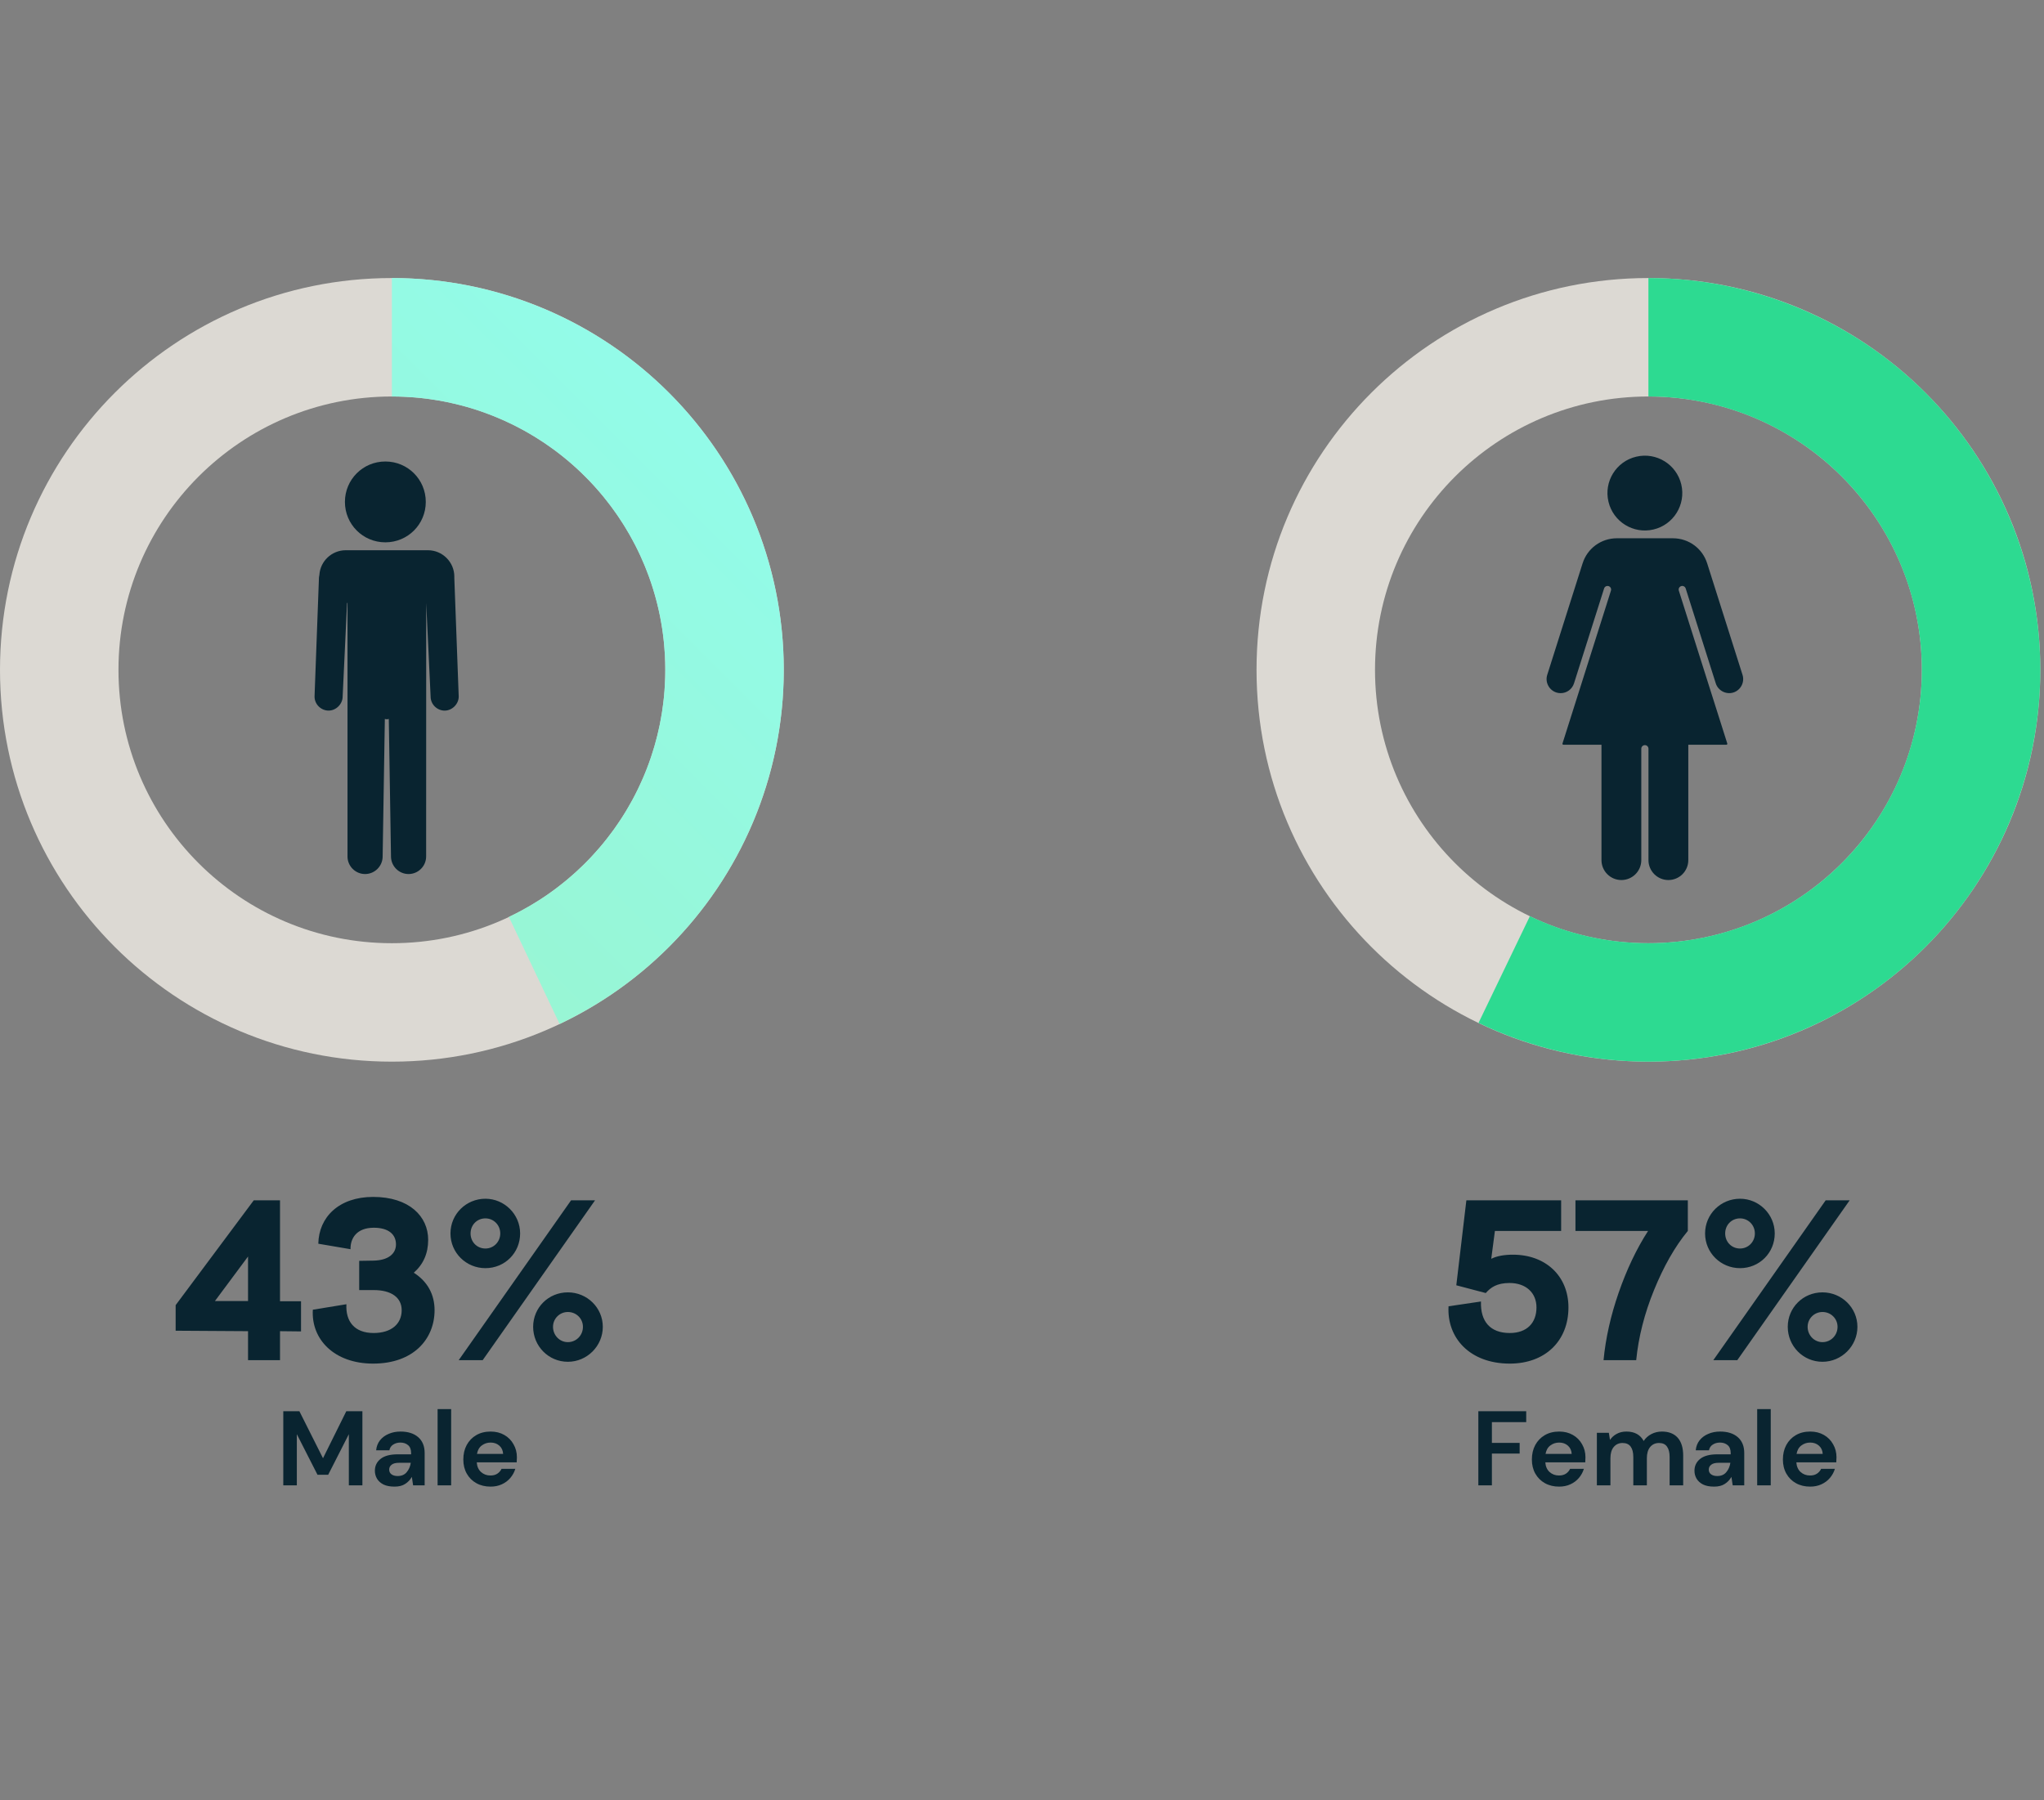
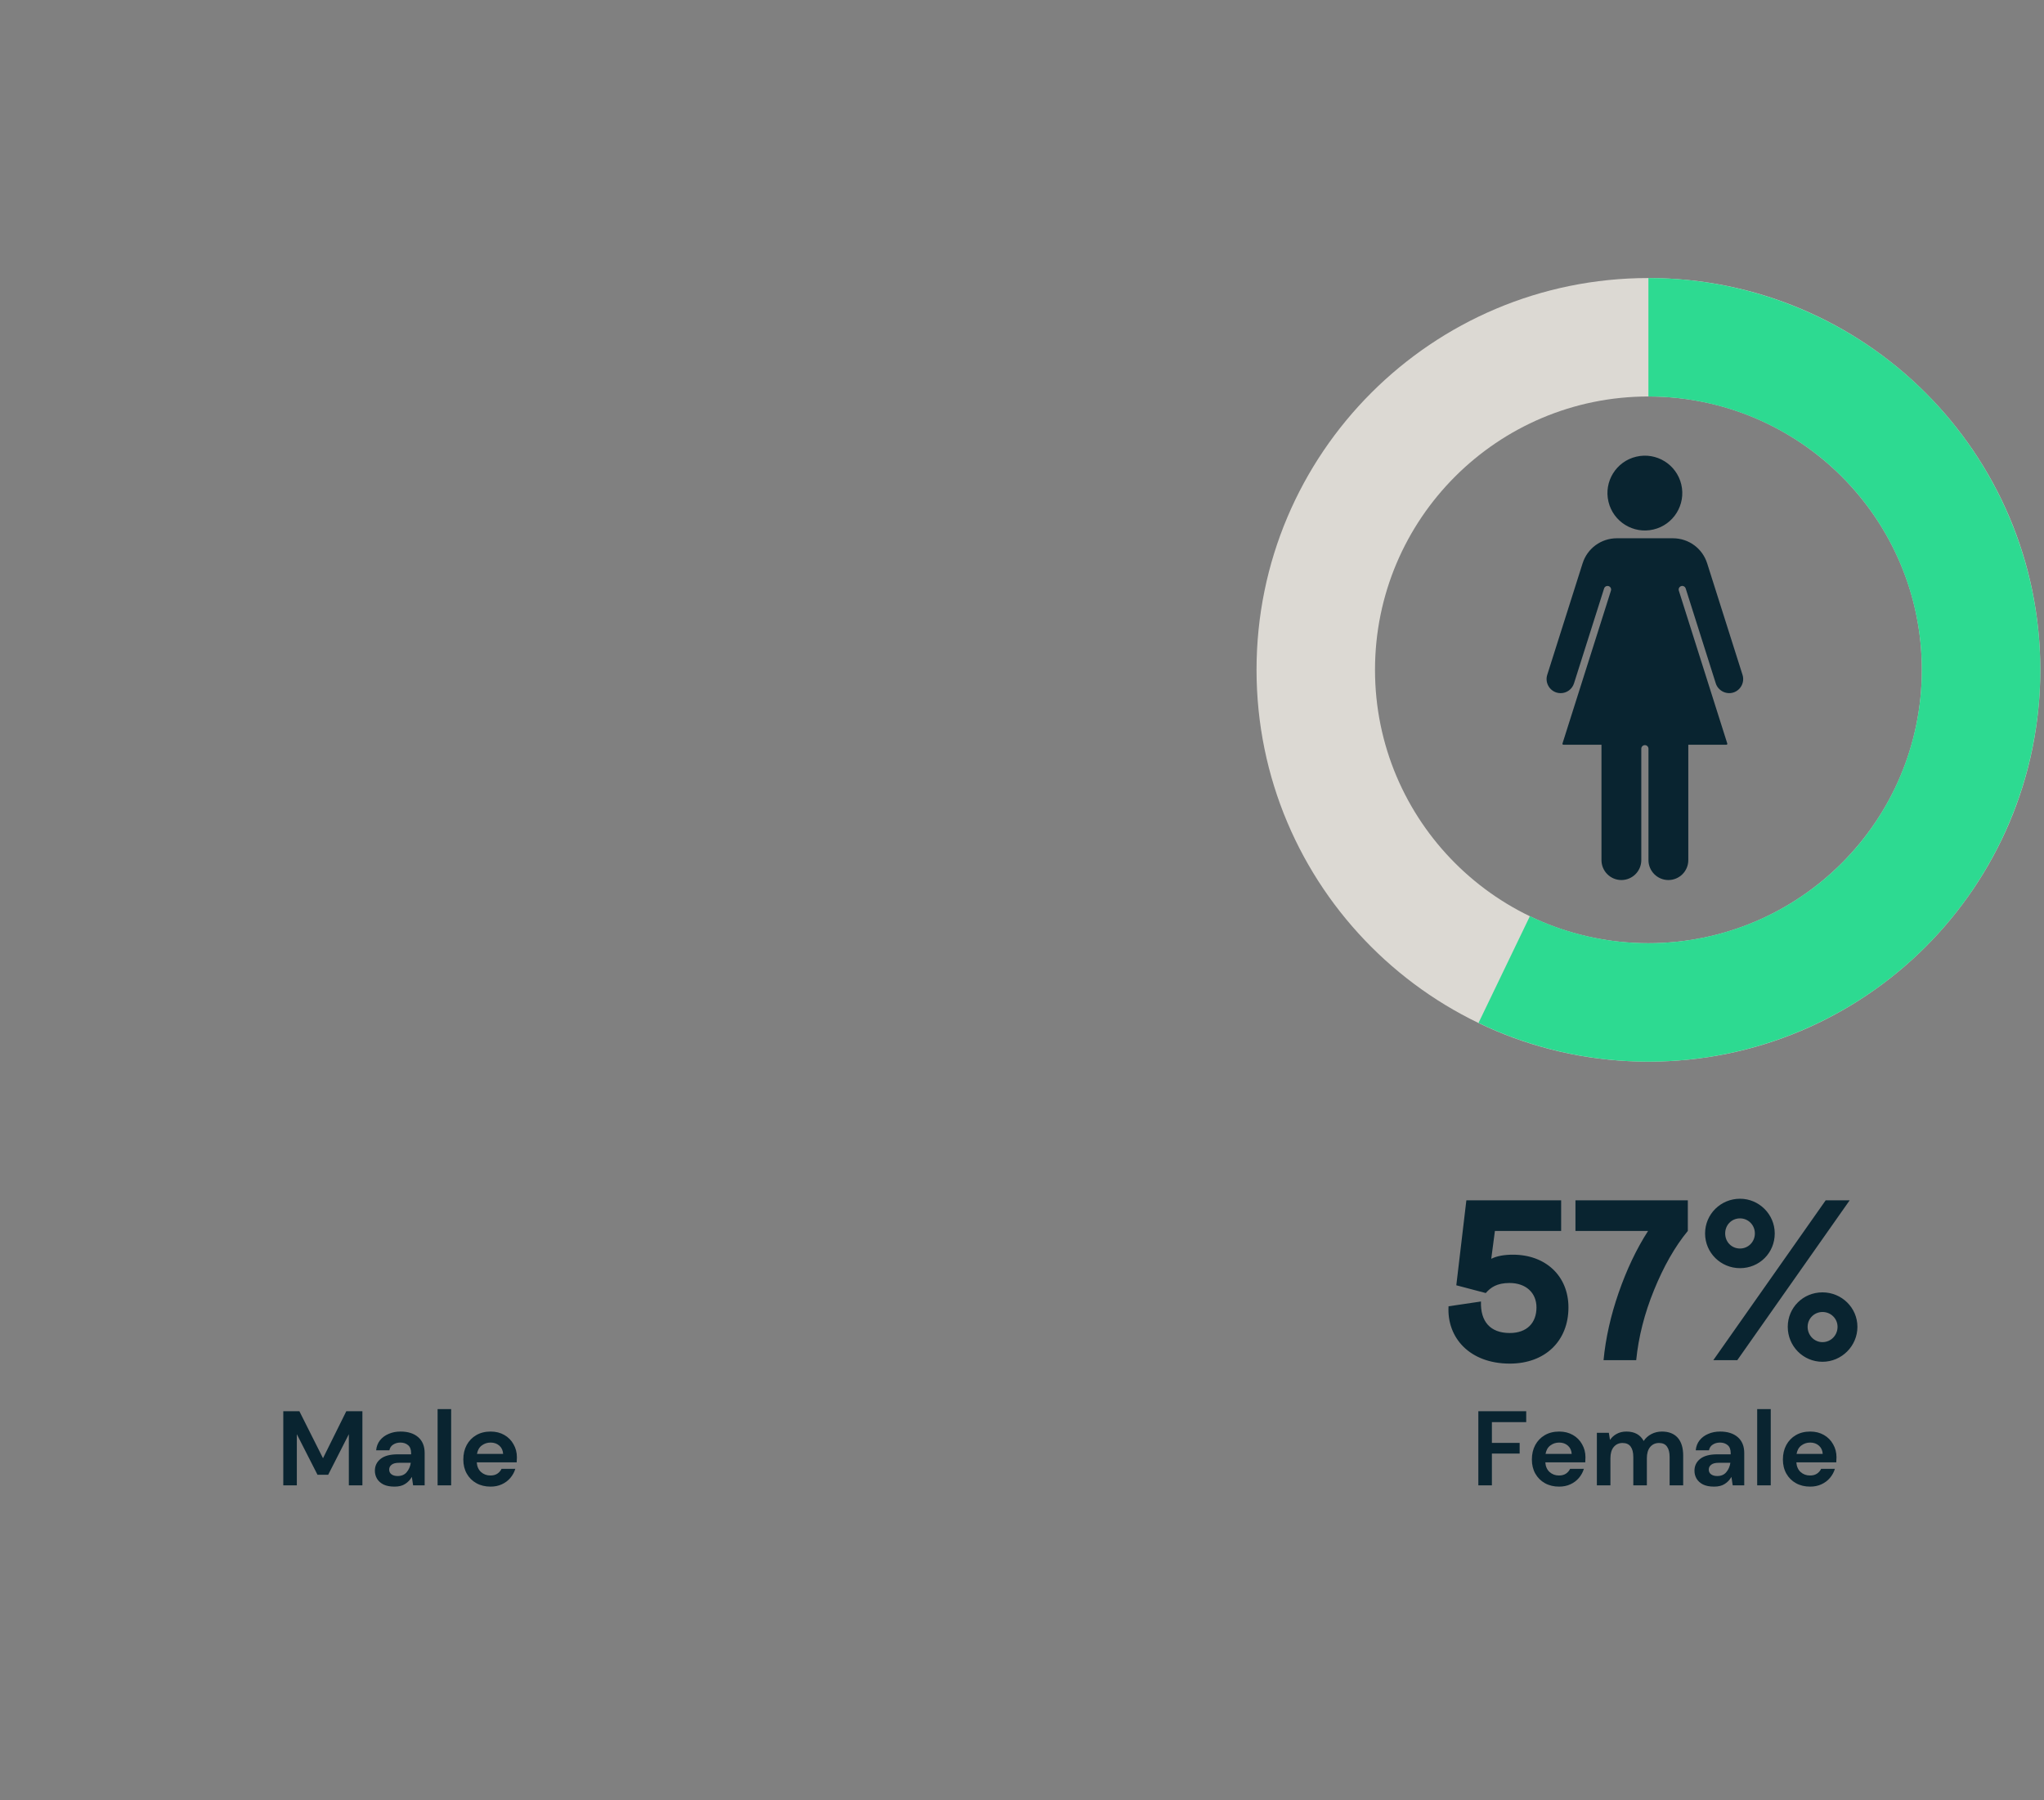
<svg xmlns="http://www.w3.org/2000/svg" width="294" height="259" viewBox="0 0 294 259" fill="none">
  <rect x="0" y="0" width="294" height="259" fill="#808080" stroke="none" />
-   <path d="M112.734 96.367C112.734 127.498 87.498 152.734 56.367 152.734C25.236 152.734 0 127.498 0 96.367C0 65.236 25.236 40 56.367 40C87.498 40 112.734 65.236 112.734 96.367ZM17.041 96.367C17.041 118.086 34.648 135.693 56.367 135.693C78.086 135.693 95.693 118.086 95.693 96.367C95.693 74.648 78.086 57.041 56.367 57.041C34.648 57.041 17.041 74.648 17.041 96.367Z" fill="#DCD9D3" />
-   <path d="M56.367 40C69.168 40 81.588 44.357 91.584 52.355C101.579 60.353 108.554 71.515 111.362 84.005C114.17 96.494 112.642 109.568 107.031 121.074C101.42 132.58 92.06 141.833 80.49 147.312L73.197 131.91C81.269 128.088 87.8 121.632 91.714 113.604C95.629 105.577 96.695 96.456 94.736 87.742C92.777 79.028 87.91 71.241 80.937 65.661C73.963 60.081 65.298 57.041 56.367 57.041L56.367 40Z" fill="url(#paint0_linear_67_111)" />
-   <path d="M65.349 82.953C65.349 80.868 63.643 79.159 61.555 79.159H49.734C47.712 79.159 46.067 80.738 45.94 82.699C45.94 82.826 45.876 82.951 45.876 83.141L45.243 100.208C45.243 101.345 46.192 102.23 47.265 102.23C48.34 102.23 49.286 101.281 49.286 100.208L49.919 86.744H49.983V123.215C49.983 124.606 51.12 125.743 52.511 125.743C53.902 125.743 55.038 124.606 55.038 123.215L55.354 103.43C55.544 103.493 55.733 103.493 55.923 103.43L56.239 123.215C56.239 124.606 57.375 125.743 58.766 125.743C60.157 125.743 61.294 124.606 61.294 123.215L61.303 86.746L61.937 100.211C61.937 101.347 62.885 102.232 63.958 102.232C65.034 102.232 65.98 101.284 65.98 100.211L65.347 83.144V83.08C65.349 82.953 65.349 83.017 65.349 82.953Z" fill="#092430" />
-   <path d="M55.428 78.022C58.652 78.022 61.243 75.431 61.243 72.207C61.243 68.983 58.652 66.392 55.428 66.392C52.203 66.392 49.612 68.985 49.612 72.207C49.612 75.431 52.203 78.022 55.428 78.022Z" fill="#092430" />
-   <path d="M25.264 191.443V187.764L36.498 172.685H40.276V187.205H43.299V191.542L40.276 191.509V195.681H35.677V191.509L25.264 191.443ZM30.914 187.173H35.677V180.767L30.914 187.173ZM44.997 188.421L49.826 187.632C49.695 190.096 50.976 191.772 53.735 191.772C56.265 191.772 57.776 190.49 57.776 188.487C57.776 186.68 56.298 185.596 53.768 185.596H51.666V181.391L53.703 181.358C55.838 181.325 56.955 180.372 56.955 179.026C56.955 177.547 55.838 176.627 53.768 176.627C51.304 176.627 50.385 178.139 50.417 179.715L45.785 178.927C45.851 175.116 48.742 172.193 53.67 172.193C58.86 172.193 61.587 174.985 61.587 178.369C61.587 180.307 60.897 181.884 59.517 183.099C61.521 184.38 62.507 186.253 62.507 188.487C62.507 192.626 59.484 196.174 53.67 196.174C48.052 196.174 44.734 192.659 44.997 188.421ZM69.819 172.455C72.546 172.455 74.813 174.689 74.813 177.449C74.813 180.241 72.612 182.442 69.819 182.442C67.06 182.442 64.793 180.241 64.793 177.449C64.793 174.656 67.06 172.455 69.819 172.455ZM65.976 195.681L82.138 172.685H85.588L69.425 195.681H65.976ZM69.819 179.617C71.002 179.617 71.955 178.664 71.955 177.449C71.955 176.233 71.002 175.281 69.819 175.281C68.604 175.281 67.684 176.233 67.684 177.449C67.684 178.664 68.604 179.617 69.819 179.617ZM81.678 185.924C84.438 185.924 86.705 188.125 86.705 190.885C86.705 193.644 84.438 195.911 81.678 195.911C78.886 195.911 76.685 193.644 76.685 190.885C76.685 188.125 78.886 185.924 81.678 185.924ZM81.678 193.086C82.894 193.086 83.847 192.1 83.847 190.885C83.847 189.702 82.894 188.749 81.678 188.749C80.496 188.749 79.543 189.702 79.543 190.885C79.543 192.1 80.496 193.086 81.678 193.086Z" fill="#092430" />
  <path d="M40.746 213.688V203.024H43.062L46.459 209.788L49.811 203.024H52.126V213.688H50.176V206.33L47.206 212.165H45.667L42.696 206.33V213.688H40.746ZM56.755 213.871C56.105 213.871 55.571 213.769 55.155 213.566C54.739 213.353 54.429 213.073 54.226 212.728C54.023 212.383 53.921 212.002 53.921 211.586C53.921 210.885 54.195 210.316 54.744 209.879C55.292 209.443 56.115 209.224 57.212 209.224H59.131V209.042C59.131 208.524 58.984 208.143 58.689 207.899C58.395 207.655 58.029 207.533 57.592 207.533C57.196 207.533 56.851 207.63 56.556 207.823C56.262 208.006 56.079 208.28 56.008 208.645H54.104C54.155 208.097 54.337 207.62 54.652 207.213C54.977 206.807 55.394 206.497 55.901 206.284C56.409 206.061 56.978 205.949 57.608 205.949C58.684 205.949 59.532 206.218 60.152 206.756C60.771 207.295 61.081 208.056 61.081 209.042V213.688H59.42L59.238 212.469C59.014 212.875 58.699 213.211 58.293 213.475C57.897 213.739 57.384 213.871 56.755 213.871ZM57.196 212.347C57.755 212.347 58.187 212.165 58.491 211.799C58.806 211.433 59.004 210.981 59.085 210.443H57.425C56.907 210.443 56.536 210.54 56.313 210.733C56.089 210.915 55.978 211.144 55.978 211.418C55.978 211.713 56.089 211.941 56.313 212.104C56.536 212.266 56.831 212.347 57.196 212.347ZM62.942 213.688V202.719H64.892V213.688H62.942ZM70.556 213.871C69.794 213.871 69.118 213.708 68.529 213.383C67.941 213.058 67.478 212.601 67.143 212.012C66.808 211.423 66.641 210.743 66.641 209.971C66.641 209.189 66.803 208.493 67.128 207.884C67.463 207.274 67.92 206.802 68.499 206.467C69.088 206.122 69.779 205.949 70.571 205.949C71.312 205.949 71.967 206.112 72.536 206.437C73.105 206.762 73.547 207.208 73.861 207.777C74.186 208.336 74.349 208.96 74.349 209.651C74.349 209.763 74.344 209.879 74.334 210.001C74.334 210.123 74.329 210.25 74.318 210.382H68.575C68.616 210.971 68.819 211.433 69.185 211.768C69.56 212.104 70.012 212.271 70.54 212.271C70.936 212.271 71.266 212.185 71.531 212.012C71.805 211.829 72.008 211.596 72.14 211.311H74.12C73.978 211.789 73.74 212.225 73.404 212.622C73.079 213.007 72.673 213.312 72.186 213.536C71.708 213.759 71.165 213.871 70.556 213.871ZM70.571 207.533C70.094 207.533 69.672 207.67 69.306 207.945C68.941 208.209 68.707 208.615 68.606 209.163H72.368C72.338 208.666 72.155 208.27 71.82 207.975C71.485 207.681 71.069 207.533 70.571 207.533Z" fill="#092430" />
  <path d="M250.637 97.086L245.552 81.047C244.868 78.887 242.886 77.438 240.623 77.438H232.562C230.299 77.438 228.317 78.887 227.633 81.047L222.548 97.086C222.212 98.146 222.805 99.286 223.868 99.628C224.064 99.689 224.271 99.72 224.477 99.72C225.357 99.72 226.131 99.153 226.398 98.311L230.726 84.659C230.81 84.386 231.105 84.237 231.375 84.322C231.648 84.407 231.796 84.698 231.711 84.971L231.195 86.601V86.604L224.74 106.965C224.721 107.021 224.745 107.066 224.761 107.084C224.779 107.111 224.814 107.14 224.869 107.14H230.349V123.742C230.349 125.321 231.634 126.606 233.214 126.606C234.793 126.606 236.078 125.321 236.078 123.742L236.076 107.715C236.076 107.429 236.306 107.199 236.592 107.199C236.879 107.199 237.109 107.429 237.109 107.715V123.742C237.109 125.321 238.394 126.606 239.974 126.606C241.553 126.606 242.838 125.321 242.838 123.742V107.14H248.318C248.374 107.14 248.408 107.111 248.427 107.084C248.445 107.061 248.464 107.018 248.445 106.965L241.993 86.604L241.476 84.971C241.391 84.698 241.54 84.41 241.813 84.322C242.083 84.235 242.374 84.386 242.462 84.659L246.789 98.311C247.12 99.349 248.252 99.959 249.328 99.625C250.38 99.286 250.973 98.146 250.637 97.086Z" fill="#092430" />
  <path d="M241.83 69.7C242.511 72.594 240.72 75.493 237.829 76.174C234.935 76.858 232.036 75.066 231.353 72.173C230.669 69.279 232.46 66.38 235.354 65.699C238.248 65.016 241.147 66.807 241.83 69.7Z" fill="#092430" />
  <path d="M293.469 96.367C293.469 127.498 268.232 152.734 237.101 152.734C205.971 152.734 180.734 127.498 180.734 96.367C180.734 65.236 205.971 40 237.101 40C268.232 40 293.469 65.236 293.469 96.367ZM197.775 96.367C197.775 118.086 215.382 135.693 237.101 135.693C258.821 135.693 276.428 118.086 276.428 96.367C276.428 74.648 258.821 57.041 237.101 57.041C215.382 57.041 197.775 74.648 197.775 96.367Z" fill="#DCD9D3" />
  <path d="M237.101 40C245.569 40 253.927 41.907 261.556 45.581C269.185 49.254 275.888 54.599 281.168 61.219C286.448 67.838 290.168 75.562 292.054 83.817C293.939 92.071 293.94 100.644 292.058 108.9C290.175 117.155 286.457 124.88 281.179 131.501C275.902 138.122 269.2 143.469 261.573 147.145C253.945 150.821 245.587 152.732 237.12 152.734C228.653 152.737 220.294 150.832 212.664 147.161L220.052 131.805C225.375 134.366 231.207 135.695 237.114 135.693C243.022 135.691 248.853 134.359 254.174 131.794C259.496 129.229 264.172 125.499 267.854 120.879C271.536 116.26 274.13 110.87 275.443 105.111C276.757 99.351 276.756 93.37 275.44 87.611C274.125 81.852 271.529 76.463 267.846 71.845C264.162 67.227 259.485 63.498 254.163 60.935C248.84 58.372 243.009 57.041 237.101 57.041L237.101 40Z" fill="#2DDA91" />
  <path d="M208.352 187.928L213.017 187.238C212.918 190.129 214.364 191.772 217.156 191.772C219.653 191.772 221 190.293 221 188.092C221 185.99 219.489 184.577 217.123 184.577C215.284 184.577 214.397 185.234 213.707 186.023L209.469 184.906L210.915 172.685H224.548V177.087H215.021L214.495 181.095C215.284 180.701 216.335 180.504 217.616 180.504C222.347 180.504 225.599 183.592 225.599 188.092C225.599 192.889 222.281 196.174 217.156 196.174C211.407 196.174 208.089 192.461 208.352 187.928ZM226.606 177.087V172.685H242.769V177.087C240.896 179.354 239.287 182.212 237.907 185.596C236.527 188.979 235.673 192.363 235.344 195.681H230.647C230.942 192.56 231.665 189.308 232.815 185.99C233.965 182.672 235.377 179.683 237.053 177.087H226.606ZM250.277 172.455C253.004 172.455 255.271 174.689 255.271 177.449C255.271 180.241 253.07 182.442 250.277 182.442C247.518 182.442 245.251 180.241 245.251 177.449C245.251 174.656 247.518 172.455 250.277 172.455ZM246.434 195.681L262.596 172.685H266.046L249.883 195.681H246.434ZM250.277 179.617C251.46 179.617 252.413 178.664 252.413 177.449C252.413 176.233 251.46 175.281 250.277 175.281C249.062 175.281 248.142 176.233 248.142 177.449C248.142 178.664 249.062 179.617 250.277 179.617ZM262.137 185.924C264.896 185.924 267.163 188.125 267.163 190.885C267.163 193.644 264.896 195.911 262.137 195.911C259.344 195.911 257.143 193.644 257.143 190.885C257.143 188.125 259.344 185.924 262.137 185.924ZM262.137 193.086C263.352 193.086 264.305 192.1 264.305 190.885C264.305 189.702 263.352 188.749 262.137 188.749C260.954 188.749 260.001 189.702 260.001 190.885C260.001 192.1 260.954 193.086 262.137 193.086Z" fill="#092430" />
  <path d="M212.638 213.688V203.024H219.524V204.593H214.588V207.579H218.58V209.118H214.588V213.688H212.638ZM224.253 213.871C223.491 213.871 222.816 213.708 222.227 213.383C221.638 213.058 221.176 212.601 220.84 212.012C220.505 211.423 220.338 210.743 220.338 209.971C220.338 209.189 220.5 208.493 220.825 207.884C221.16 207.274 221.617 206.802 222.196 206.467C222.785 206.122 223.476 205.949 224.268 205.949C225.01 205.949 225.665 206.112 226.233 206.437C226.802 206.762 227.244 207.208 227.559 207.777C227.884 208.336 228.046 208.96 228.046 209.651C228.046 209.763 228.041 209.879 228.031 210.001C228.031 210.123 228.026 210.25 228.016 210.382H222.272C222.313 210.971 222.516 211.433 222.882 211.768C223.258 212.104 223.71 212.271 224.238 212.271C224.634 212.271 224.964 212.185 225.228 212.012C225.502 211.829 225.705 211.596 225.837 211.311H227.818C227.675 211.789 227.437 212.225 227.102 212.622C226.777 213.007 226.37 213.312 225.883 213.536C225.406 213.759 224.862 213.871 224.253 213.871ZM224.268 207.533C223.791 207.533 223.369 207.67 223.004 207.945C222.638 208.209 222.404 208.615 222.303 209.163H226.066C226.035 208.666 225.852 208.27 225.517 207.975C225.182 207.681 224.766 207.533 224.268 207.533ZM229.686 213.688V206.132H231.408L231.575 207.153C231.819 206.787 232.139 206.497 232.535 206.284C232.941 206.061 233.408 205.949 233.937 205.949C235.104 205.949 235.932 206.401 236.42 207.305C236.694 206.888 237.059 206.558 237.517 206.315C237.984 206.071 238.491 205.949 239.04 205.949C240.025 205.949 240.782 206.244 241.31 206.833C241.838 207.422 242.102 208.285 242.102 209.422V213.688H240.152V209.605C240.152 208.955 240.025 208.458 239.771 208.112C239.527 207.767 239.147 207.594 238.629 207.594C238.1 207.594 237.674 207.787 237.349 208.173C237.034 208.559 236.877 209.097 236.877 209.788V213.688H234.927V209.605C234.927 208.955 234.8 208.458 234.546 208.112C234.292 207.767 233.901 207.594 233.373 207.594C232.855 207.594 232.433 207.787 232.108 208.173C231.794 208.559 231.636 209.097 231.636 209.788V213.688H229.686ZM246.558 213.871C245.908 213.871 245.375 213.769 244.959 213.566C244.542 213.353 244.233 213.073 244.029 212.728C243.826 212.383 243.725 212.002 243.725 211.586C243.725 210.885 243.999 210.316 244.547 209.879C245.096 209.443 245.918 209.224 247.015 209.224H248.935V209.042C248.935 208.524 248.788 208.143 248.493 207.899C248.198 207.655 247.833 207.533 247.396 207.533C247 207.533 246.655 207.63 246.36 207.823C246.066 208.006 245.883 208.28 245.812 208.645H243.908C243.958 208.097 244.141 207.62 244.456 207.213C244.781 206.807 245.197 206.497 245.705 206.284C246.213 206.061 246.782 205.949 247.411 205.949C248.488 205.949 249.336 206.218 249.955 206.756C250.575 207.295 250.885 208.056 250.885 209.042V213.688H249.224L249.041 212.469C248.818 212.875 248.503 213.211 248.097 213.475C247.701 213.739 247.188 213.871 246.558 213.871ZM247 212.347C247.559 212.347 247.99 212.165 248.295 211.799C248.61 211.433 248.808 210.981 248.889 210.443H247.229C246.711 210.443 246.34 210.54 246.116 210.733C245.893 210.915 245.781 211.144 245.781 211.418C245.781 211.713 245.893 211.941 246.116 212.104C246.34 212.266 246.634 212.347 247 212.347ZM252.746 213.688V202.719H254.696V213.688H252.746ZM260.359 213.871C259.598 213.871 258.922 213.708 258.333 213.383C257.744 213.058 257.282 212.601 256.947 212.012C256.612 211.423 256.444 210.743 256.444 209.971C256.444 209.189 256.607 208.493 256.932 207.884C257.267 207.274 257.724 206.802 258.303 206.467C258.892 206.122 259.582 205.949 260.375 205.949C261.116 205.949 261.771 206.112 262.34 206.437C262.909 206.762 263.35 207.208 263.665 207.777C263.99 208.336 264.153 208.96 264.153 209.651C264.153 209.763 264.148 209.879 264.137 210.001C264.137 210.123 264.132 210.25 264.122 210.382H258.379C258.42 210.971 258.623 211.433 258.988 211.768C259.364 212.104 259.816 212.271 260.344 212.271C260.74 212.271 261.07 212.185 261.334 212.012C261.609 211.829 261.812 211.596 261.944 211.311H263.924C263.782 211.789 263.543 212.225 263.208 212.622C262.883 213.007 262.477 213.312 261.989 213.536C261.512 213.759 260.969 213.871 260.359 213.871ZM260.375 207.533C259.897 207.533 259.476 207.67 259.11 207.945C258.745 208.209 258.511 208.615 258.409 209.163H262.172C262.142 208.666 261.959 208.27 261.624 207.975C261.289 207.681 260.872 207.533 260.375 207.533Z" fill="#092430" />
  <defs>
    <linearGradient id="paint0_linear_67_111" x1="112.734" y1="40" x2="0" y2="152.734" gradientUnits="userSpaceOnUse">
      <stop stop-color="#91FDEF" />
      <stop offset="1" stop-color="#9CF1C4" />
    </linearGradient>
  </defs>
</svg>